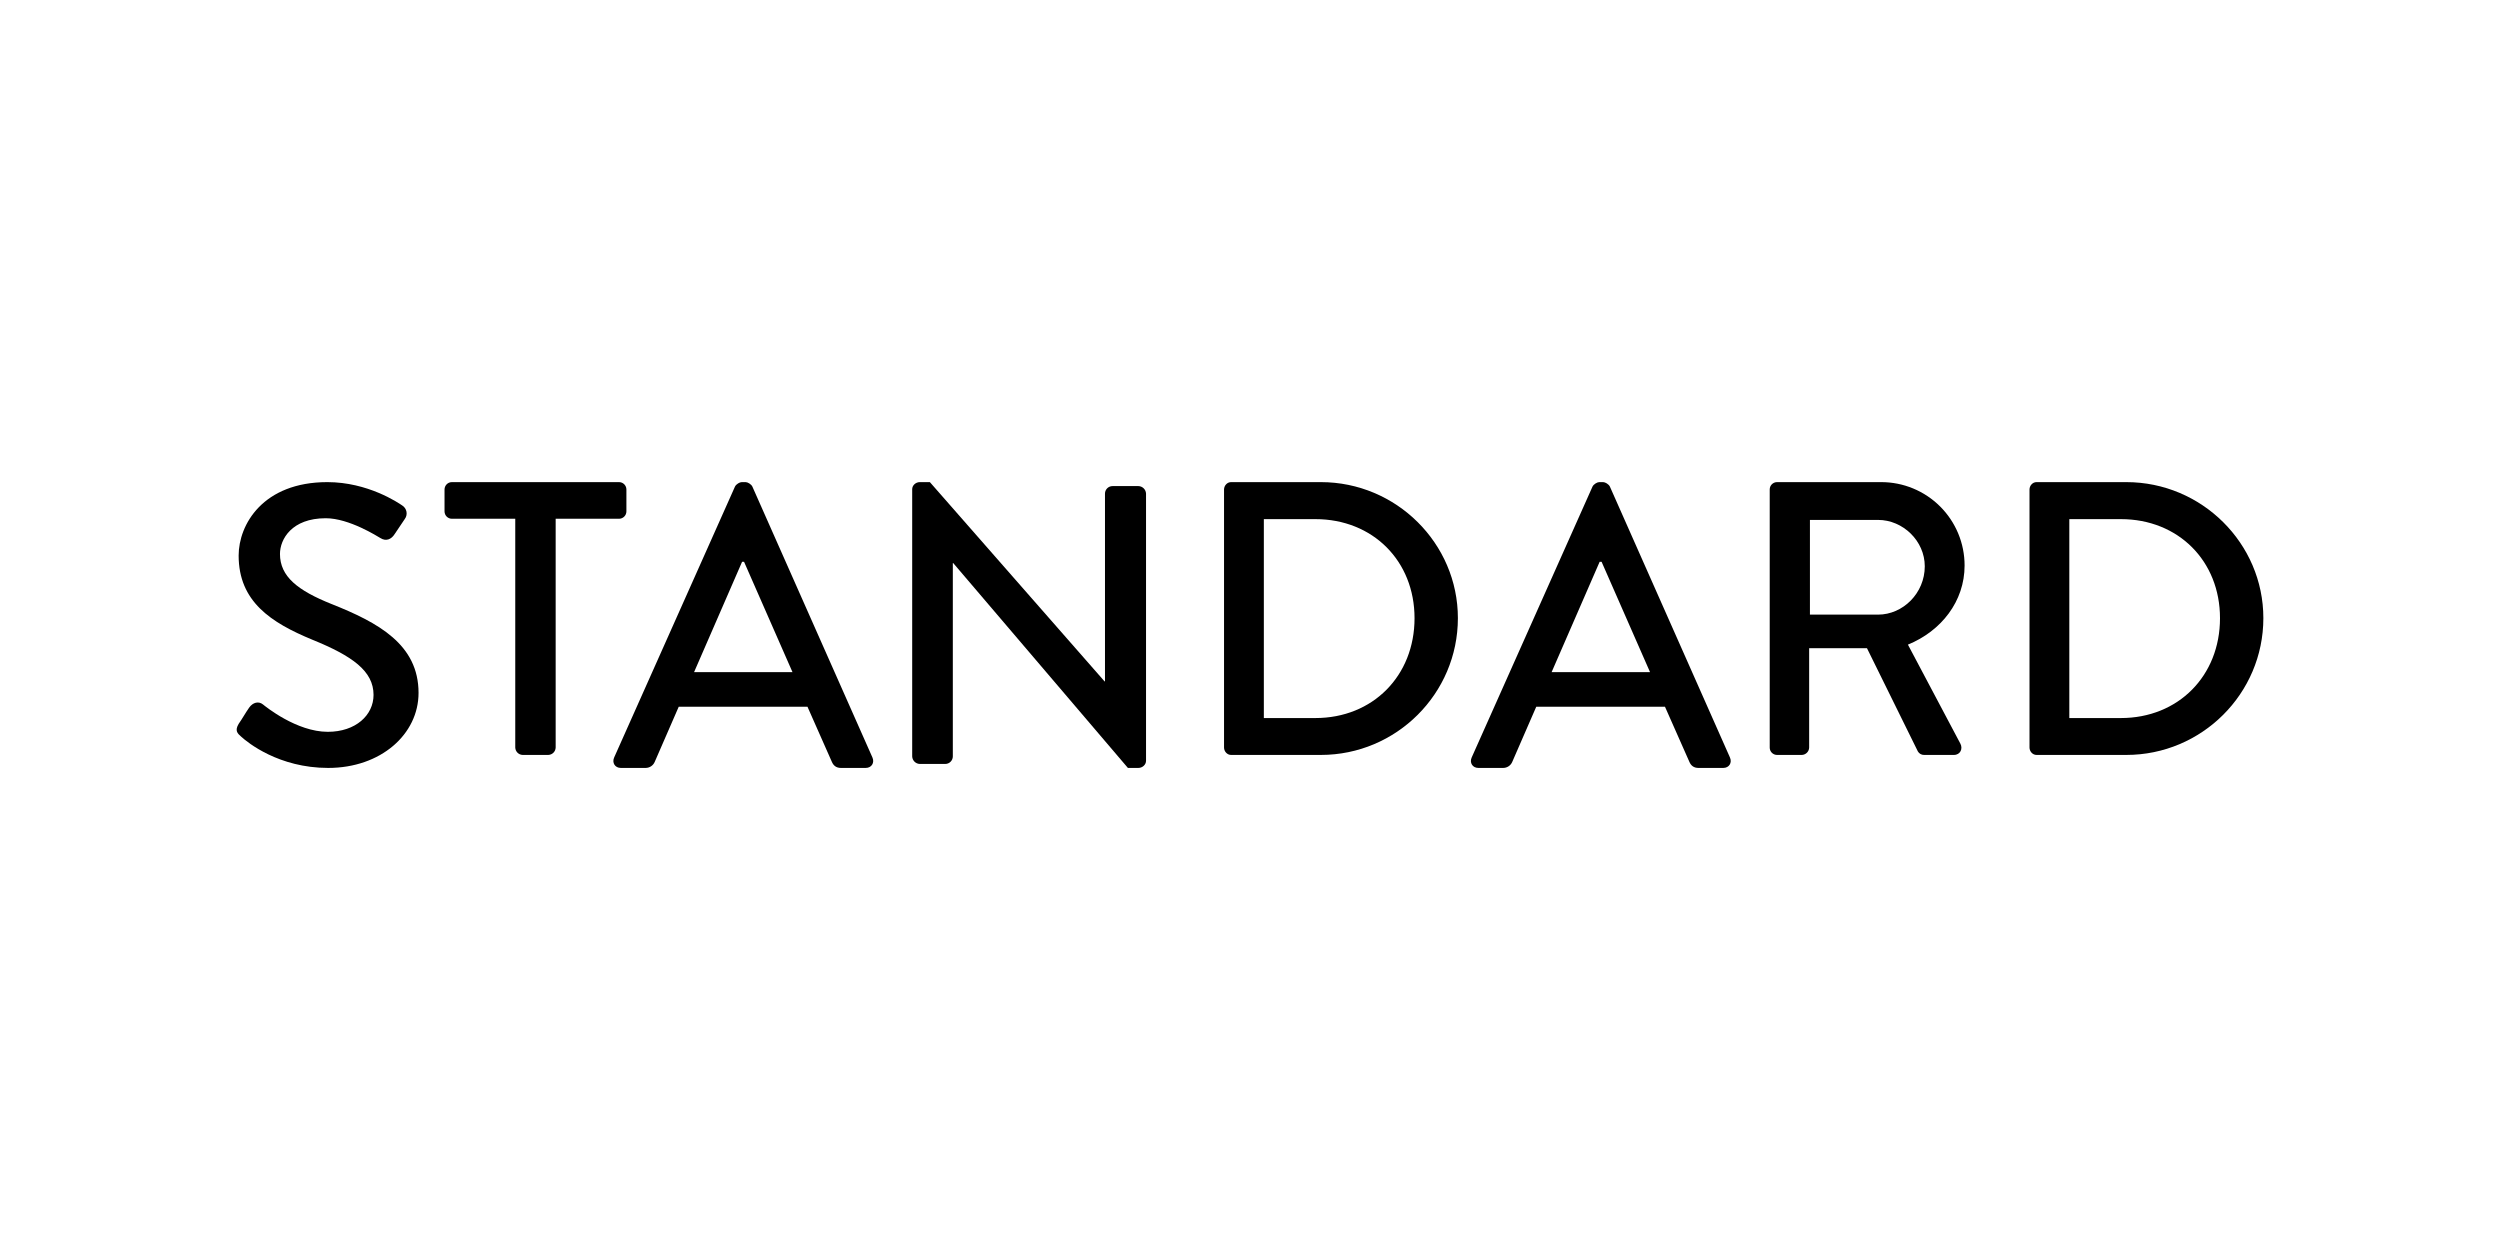
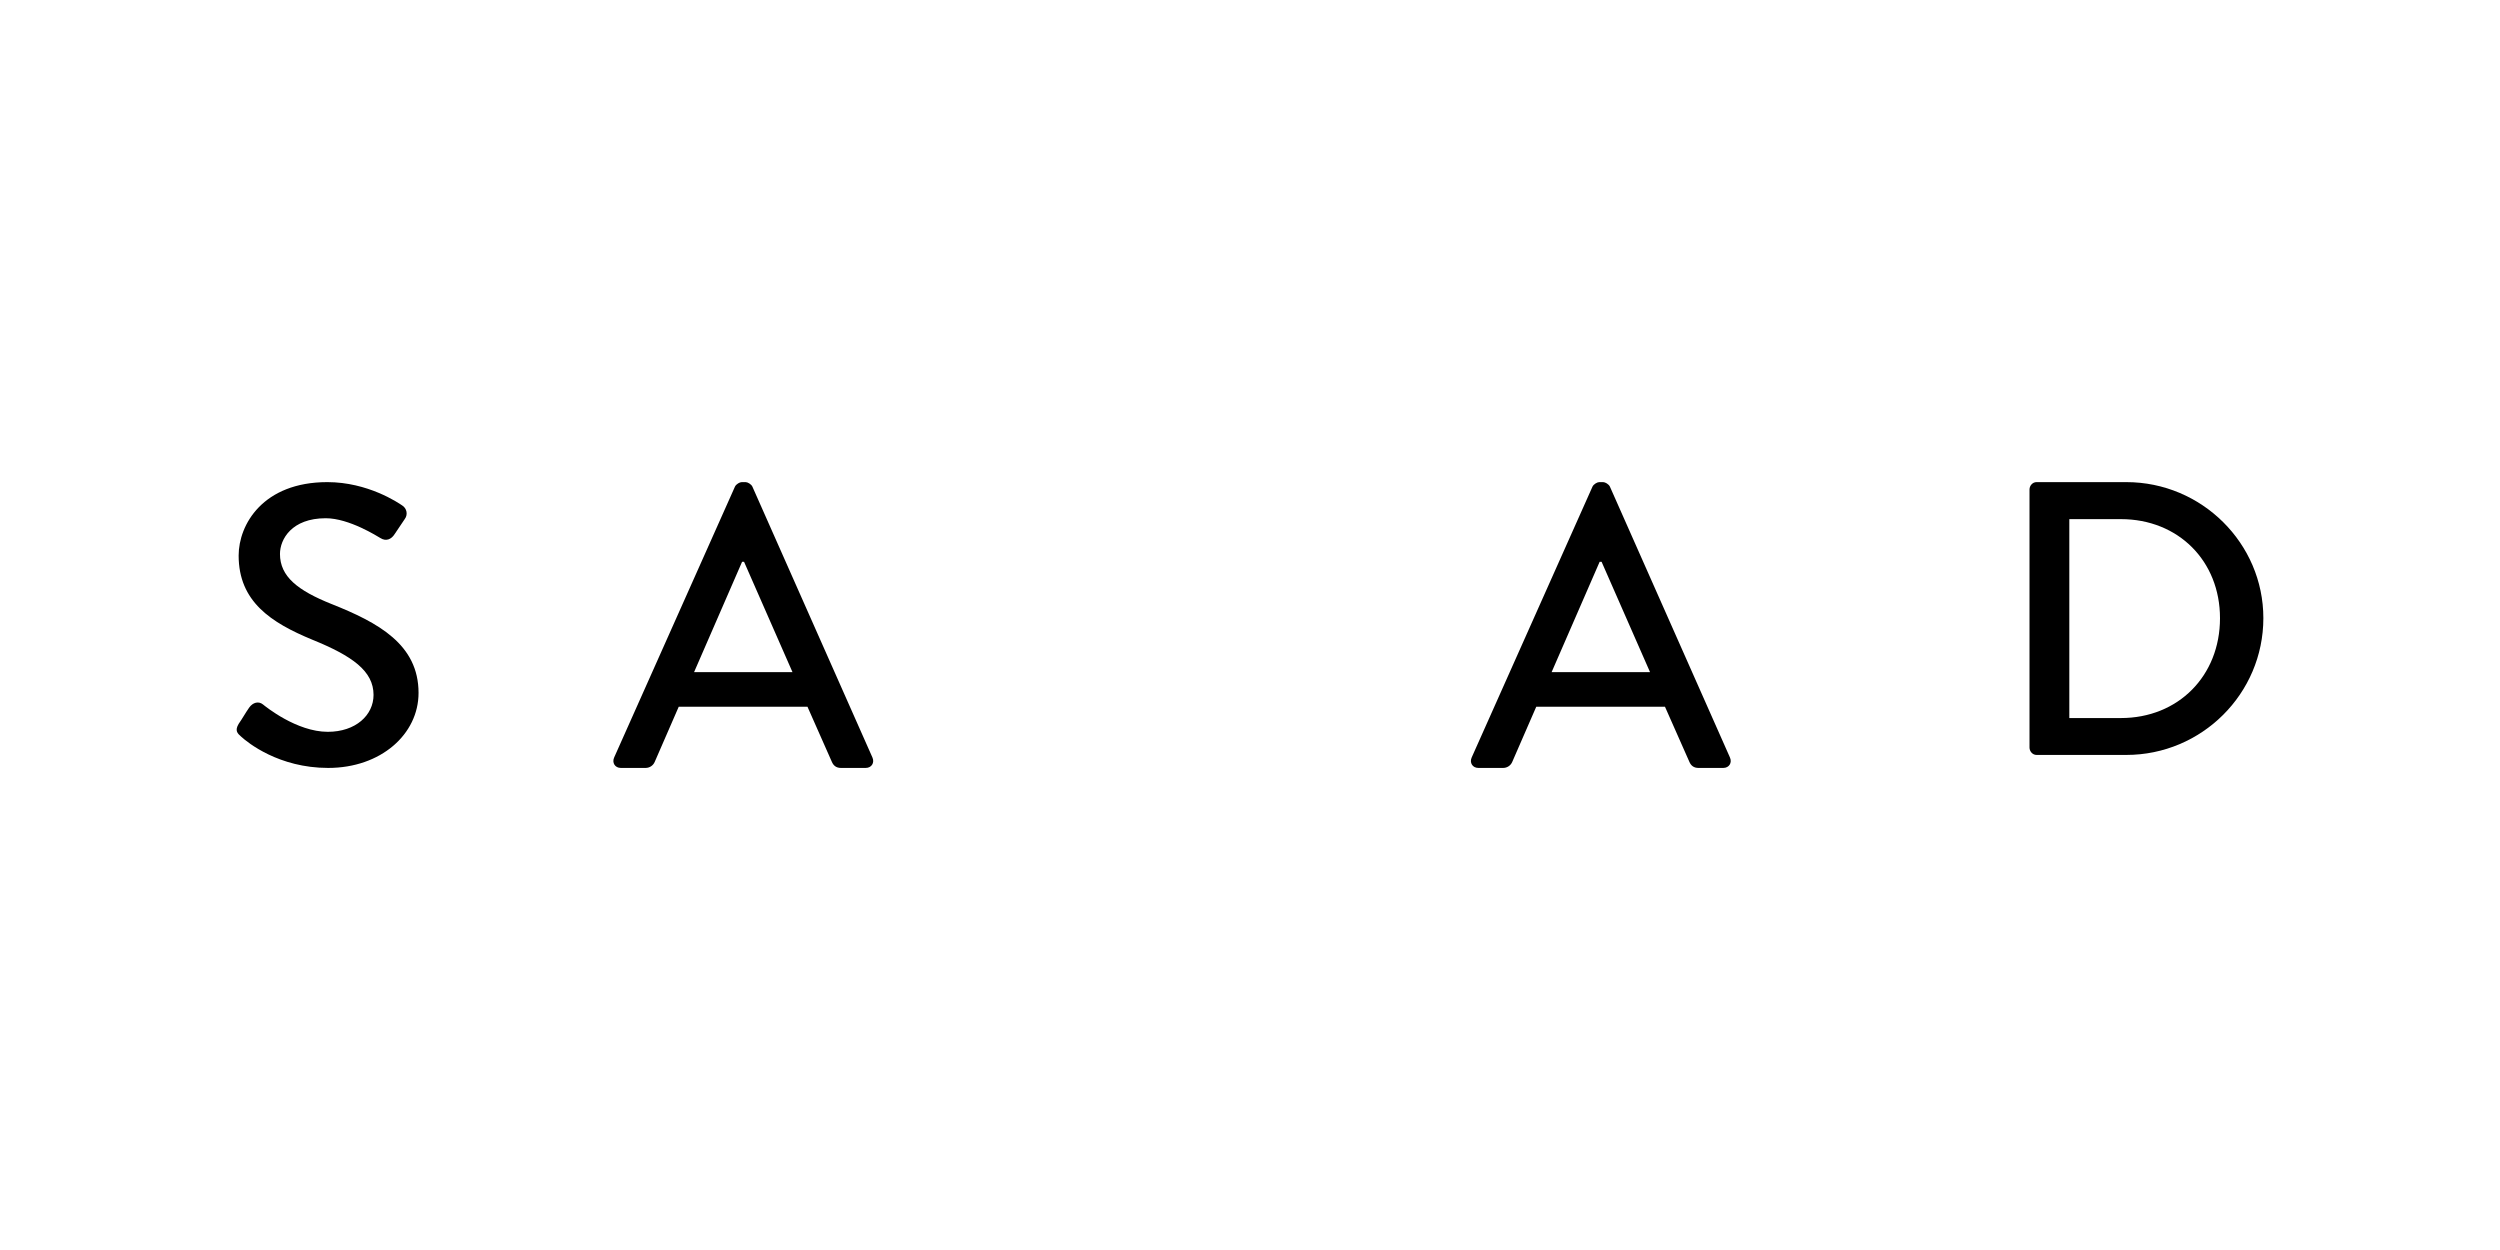
<svg xmlns="http://www.w3.org/2000/svg" version="1.1" width="300" height="150" viewBox="0 0 300 150" xml:space="preserve">
  <desc>Created with Fabric.js 5.2.4</desc>
  <defs>
</defs>
  <g transform="matrix(1 0 0 1 150 75)" id="1a5dae27-e12b-4e4a-b13b-b8177cb353bc">
    <rect style="stroke: none; stroke-width: 1; stroke-dasharray: none; stroke-linecap: butt; stroke-dashoffset: 0; stroke-linejoin: miter; stroke-miterlimit: 4; fill: rgb(255,255,255); fill-rule: nonzero; opacity: 1; visibility: hidden;" vector-effect="non-scaling-stroke" x="-150" y="-75" rx="0" ry="0" width="300" height="150" />
  </g>
  <g transform="matrix(Infinity NaN NaN Infinity 0 0)" id="1a8d37c8-6d2a-4f5e-a1de-43853e8aaf5f">
</g>
  <g transform="matrix(1.52 0 0 1.52 150 75)">
    <g style="" vector-effect="non-scaling-stroke">
      <g transform="matrix(1 0 0 1 -72.82 0)">
        <path style="stroke: none; stroke-width: 1; stroke-dasharray: none; stroke-linecap: butt; stroke-dashoffset: 0; stroke-linejoin: miter; stroke-miterlimit: 4; fill: rgb(0,0,0); fill-rule: nonzero; opacity: 1;" vector-effect="non-scaling-stroke" transform=" translate(-887.18, -49.28)" d="M 880.157 57.085 C 880.444 56.679 880.7 56.209 880.988 55.801 C 881.276 55.394 881.724 55.269 882.075 55.551 C 882.267 55.707 884.73 57.713 887.193 57.713 C 889.4 57.713 890.806 56.397 890.806 54.799 C 890.806 52.919 889.143 51.728 885.976 50.442 C 882.714 49.094 880.156 47.433 880.156 43.797 C 880.156 41.353 882.074 38 887.16 38 C 890.359 38 892.759 39.63 893.078 39.849 C 893.251 39.959 893.371 40.137 893.407 40.339 C 893.444 40.542 893.395 40.75 893.271 40.914 C 893.015 41.29 892.727 41.729 892.471 42.104 C 892.215 42.512 891.799 42.701 891.351 42.418 C 891.127 42.293 888.888 40.851 887.033 40.851 C 884.345 40.851 883.419 42.511 883.419 43.671 C 883.419 45.459 884.827 46.555 887.482 47.621 C 891.192 49.094 894.359 50.817 894.359 54.641 C 894.359 57.901 891.384 60.564 887.225 60.564 C 883.323 60.564 880.86 58.558 880.348 58.088 C 880.061 57.838 879.836 57.62 880.158 57.085" stroke-linecap="round" />
      </g>
      <g transform="matrix(1 0 0 1 -56.41 -0.51)">
-         <path style="stroke: none; stroke-width: 1; stroke-dasharray: none; stroke-linecap: butt; stroke-dashoffset: 0; stroke-linejoin: miter; stroke-miterlimit: 4; fill: rgb(0,0,0); fill-rule: nonzero; opacity: 1;" vector-effect="non-scaling-stroke" transform=" translate(-903.59, -48.77)" d="M 901.994 40.893 L 896.994 40.893 C 896.839 40.893 896.69 40.831 896.581 40.722 C 896.471 40.612 896.41 40.463 896.41 40.308 L 896.41 38.584 C 896.41 38.277 896.655 38 896.993 38 L 910.186 38 C 910.523 38 910.769 38.276 910.769 38.584 L 910.769 40.308 C 910.769 40.63 910.508 40.892 910.186 40.893 L 905.184 40.893 L 905.184 58.954 C 905.174 59.272 904.92 59.527 904.602 59.538 L 902.577 59.538 C 902.259 59.527 902.005 59.272 901.994 58.954 z" stroke-linecap="round" />
-       </g>
+         </g>
      <g transform="matrix(1 0 0 1 -40 0)">
        <path style="stroke: none; stroke-width: 1; stroke-dasharray: none; stroke-linecap: butt; stroke-dashoffset: 0; stroke-linejoin: miter; stroke-miterlimit: 4; fill: rgb(0,0,0); fill-rule: nonzero; opacity: 1;" vector-effect="non-scaling-stroke" transform=" translate(-920, -49.28)" d="M 923.88 53 L 920.058 44.292 L 919.901 44.292 L 916.111 53.001 z M 909.802 59.737 L 919.342 38.349 C 919.436 38.159 919.716 38 919.872 38 L 920.182 38 C 920.339 38 920.618 38.158 920.712 38.35 L 930.191 59.737 C 930.377 60.151 930.127 60.564 929.661 60.564 L 927.705 60.564 C 927.331 60.564 927.114 60.374 926.99 60.087 L 925.063 55.732 L 914.9 55.732 C 914.278 57.196 913.627 58.625 913.004 60.087 C 912.883 60.375 912.601 60.562 912.289 60.564 L 910.332 60.564 C 909.864 60.564 909.616 60.151 909.802 59.737 z" stroke-linecap="round" />
      </g>
      <g transform="matrix(1 0 0 1 -17.44 0)">
-         <path style="stroke: none; stroke-width: 1; stroke-dasharray: none; stroke-linecap: butt; stroke-dashoffset: 0; stroke-linejoin: miter; stroke-miterlimit: 4; fill: rgb(0,0,0); fill-rule: nonzero; opacity: 1;" vector-effect="non-scaling-stroke" transform=" translate(-942.56, -49.28)" d="M 933.33 38.564 C 933.33 38.25 933.615 38 933.933 38 L 934.727 38 L 948.518 53.732 L 948.551 53.732 L 948.551 38.908 C 948.551 38.596 948.804 38.313 949.154 38.313 L 951.187 38.313 C 951.514 38.321 951.779 38.581 951.792 38.908 L 951.792 60 C 951.792 60.313 951.506 60.564 951.187 60.564 L 950.361 60.564 L 936.571 44.392 L 936.539 44.392 L 936.539 59.654 C 936.538 59.813 936.474 59.965 936.36 60.077 C 936.247 60.189 936.094 60.251 935.935 60.25 L 933.935 60.25 C 933.608 60.242 933.344 59.981 933.331 59.654 L 933.331 38.564 z" stroke-linecap="round" />
-       </g>
+         </g>
      <g transform="matrix(1 0 0 1 7.18 -0.51)">
-         <path style="stroke: none; stroke-width: 1; stroke-dasharray: none; stroke-linecap: butt; stroke-dashoffset: 0; stroke-linejoin: miter; stroke-miterlimit: 4; fill: rgb(0,0,0); fill-rule: nonzero; opacity: 1;" vector-effect="non-scaling-stroke" transform=" translate(-967.18, -48.77)" d="M 965.161 56.626 C 969.691 56.626 972.99 53.3 972.99 48.743 C 972.99 44.217 969.692 40.922 965.161 40.922 L 961.093 40.922 L 961.093 56.626 z M 957.95 38.584 C 957.95 38.277 958.197 38 958.505 38 L 965.595 38 C 971.542 38 976.412 42.83 976.412 48.738 C 976.412 54.708 971.542 59.538 965.594 59.538 L 958.505 59.538 C 958.197 59.538 957.95 59.261 957.95 58.953 L 957.95 38.584 z" stroke-linecap="round" />
-       </g>
+         </g>
      <g transform="matrix(1 0 0 1 27.7 0)">
        <path style="stroke: none; stroke-width: 1; stroke-dasharray: none; stroke-linecap: butt; stroke-dashoffset: 0; stroke-linejoin: miter; stroke-miterlimit: 4; fill: rgb(0,0,0); fill-rule: nonzero; opacity: 1;" vector-effect="non-scaling-stroke" transform=" translate(-987.7, -49.28)" d="M 991.581 53 L 987.758 44.292 L 987.603 44.292 L 983.812 53.001 z M 977.502 59.737 L 987.042 38.349 C 987.137 38.159 987.415 38 987.572 38 L 987.882 38 C 988.037 38 988.317 38.158 988.411 38.35 L 997.89 59.737 C 998.078 60.151 997.828 60.564 997.362 60.564 L 995.403 60.564 C 995.031 60.564 994.813 60.374 994.689 60.087 L 992.761 55.732 L 982.6 55.732 C 981.978 57.196 981.326 58.625 980.704 60.087 C 980.583 60.375 980.301 60.562 979.989 60.564 L 978.031 60.564 C 977.564 60.564 977.316 60.151 977.502 59.737 z" stroke-linecap="round" />
      </g>
      <g transform="matrix(1 0 0 1 48.72 -0.51)">
-         <path style="stroke: none; stroke-width: 1; stroke-dasharray: none; stroke-linecap: butt; stroke-dashoffset: 0; stroke-linejoin: miter; stroke-miterlimit: 4; fill: rgb(0,0,0); fill-rule: nonzero; opacity: 1;" vector-effect="non-scaling-stroke" transform=" translate(-1008.72, -48.77)" d="M 1009.585 48.461 C 1011.549 48.461 1013.272 46.768 1013.272 44.645 C 1013.272 42.645 1011.549 40.984 1009.585 40.984 L 1004.205 40.984 L 1004.205 48.461 z M 1001.03 38.584 C 1001.028 38.264 1001.285 38.003 1001.605 38 L 1009.825 38 C 1011.573 37.997 1013.25 38.689 1014.486 39.925 C 1015.723 41.16 1016.417 42.836 1016.415 44.584 C 1016.415 47.414 1014.572 49.754 1011.941 50.83 L 1016.082 58.647 C 1016.294 59.046 1016.082 59.538 1015.569 59.538 L 1013.211 59.538 C 1013.012 59.54 1012.827 59.434 1012.727 59.262 L 1008.707 51.109 L 1004.144 51.109 L 1004.144 58.954 C 1004.136 59.27 1003.884 59.525 1003.569 59.538 L 1001.605 59.538 C 1001.451 59.537 1001.304 59.475 1001.196 59.365 C 1001.089 59.256 1001.029 59.108 1001.03 58.954 L 1001.03 38.584 z" stroke-linecap="round" />
-       </g>
+         </g>
      <g transform="matrix(1 0 0 1 70.77 -0.51)">
        <path style="stroke: none; stroke-width: 1; stroke-dasharray: none; stroke-linecap: butt; stroke-dashoffset: 0; stroke-linejoin: miter; stroke-miterlimit: 4; fill: rgb(0,0,0); fill-rule: nonzero; opacity: 1;" vector-effect="non-scaling-stroke" transform=" translate(-1030.77, -48.77)" d="M 1028.752 56.626 C 1033.282 56.626 1036.579 53.3 1036.579 48.743 C 1036.579 44.217 1033.281 40.922 1028.752 40.922 L 1024.683 40.922 L 1024.683 56.626 z M 1021.54 38.584 C 1021.54 38.277 1021.786 38 1022.094 38 L 1029.183 38 C 1035.132 38 1040.002 42.83 1040.002 48.738 C 1040.002 54.708 1035.132 59.538 1029.182 59.538 L 1022.094 59.538 C 1021.786 59.538 1021.54 59.261 1021.54 58.953 z" stroke-linecap="round" />
      </g>
    </g>
  </g>
</svg>